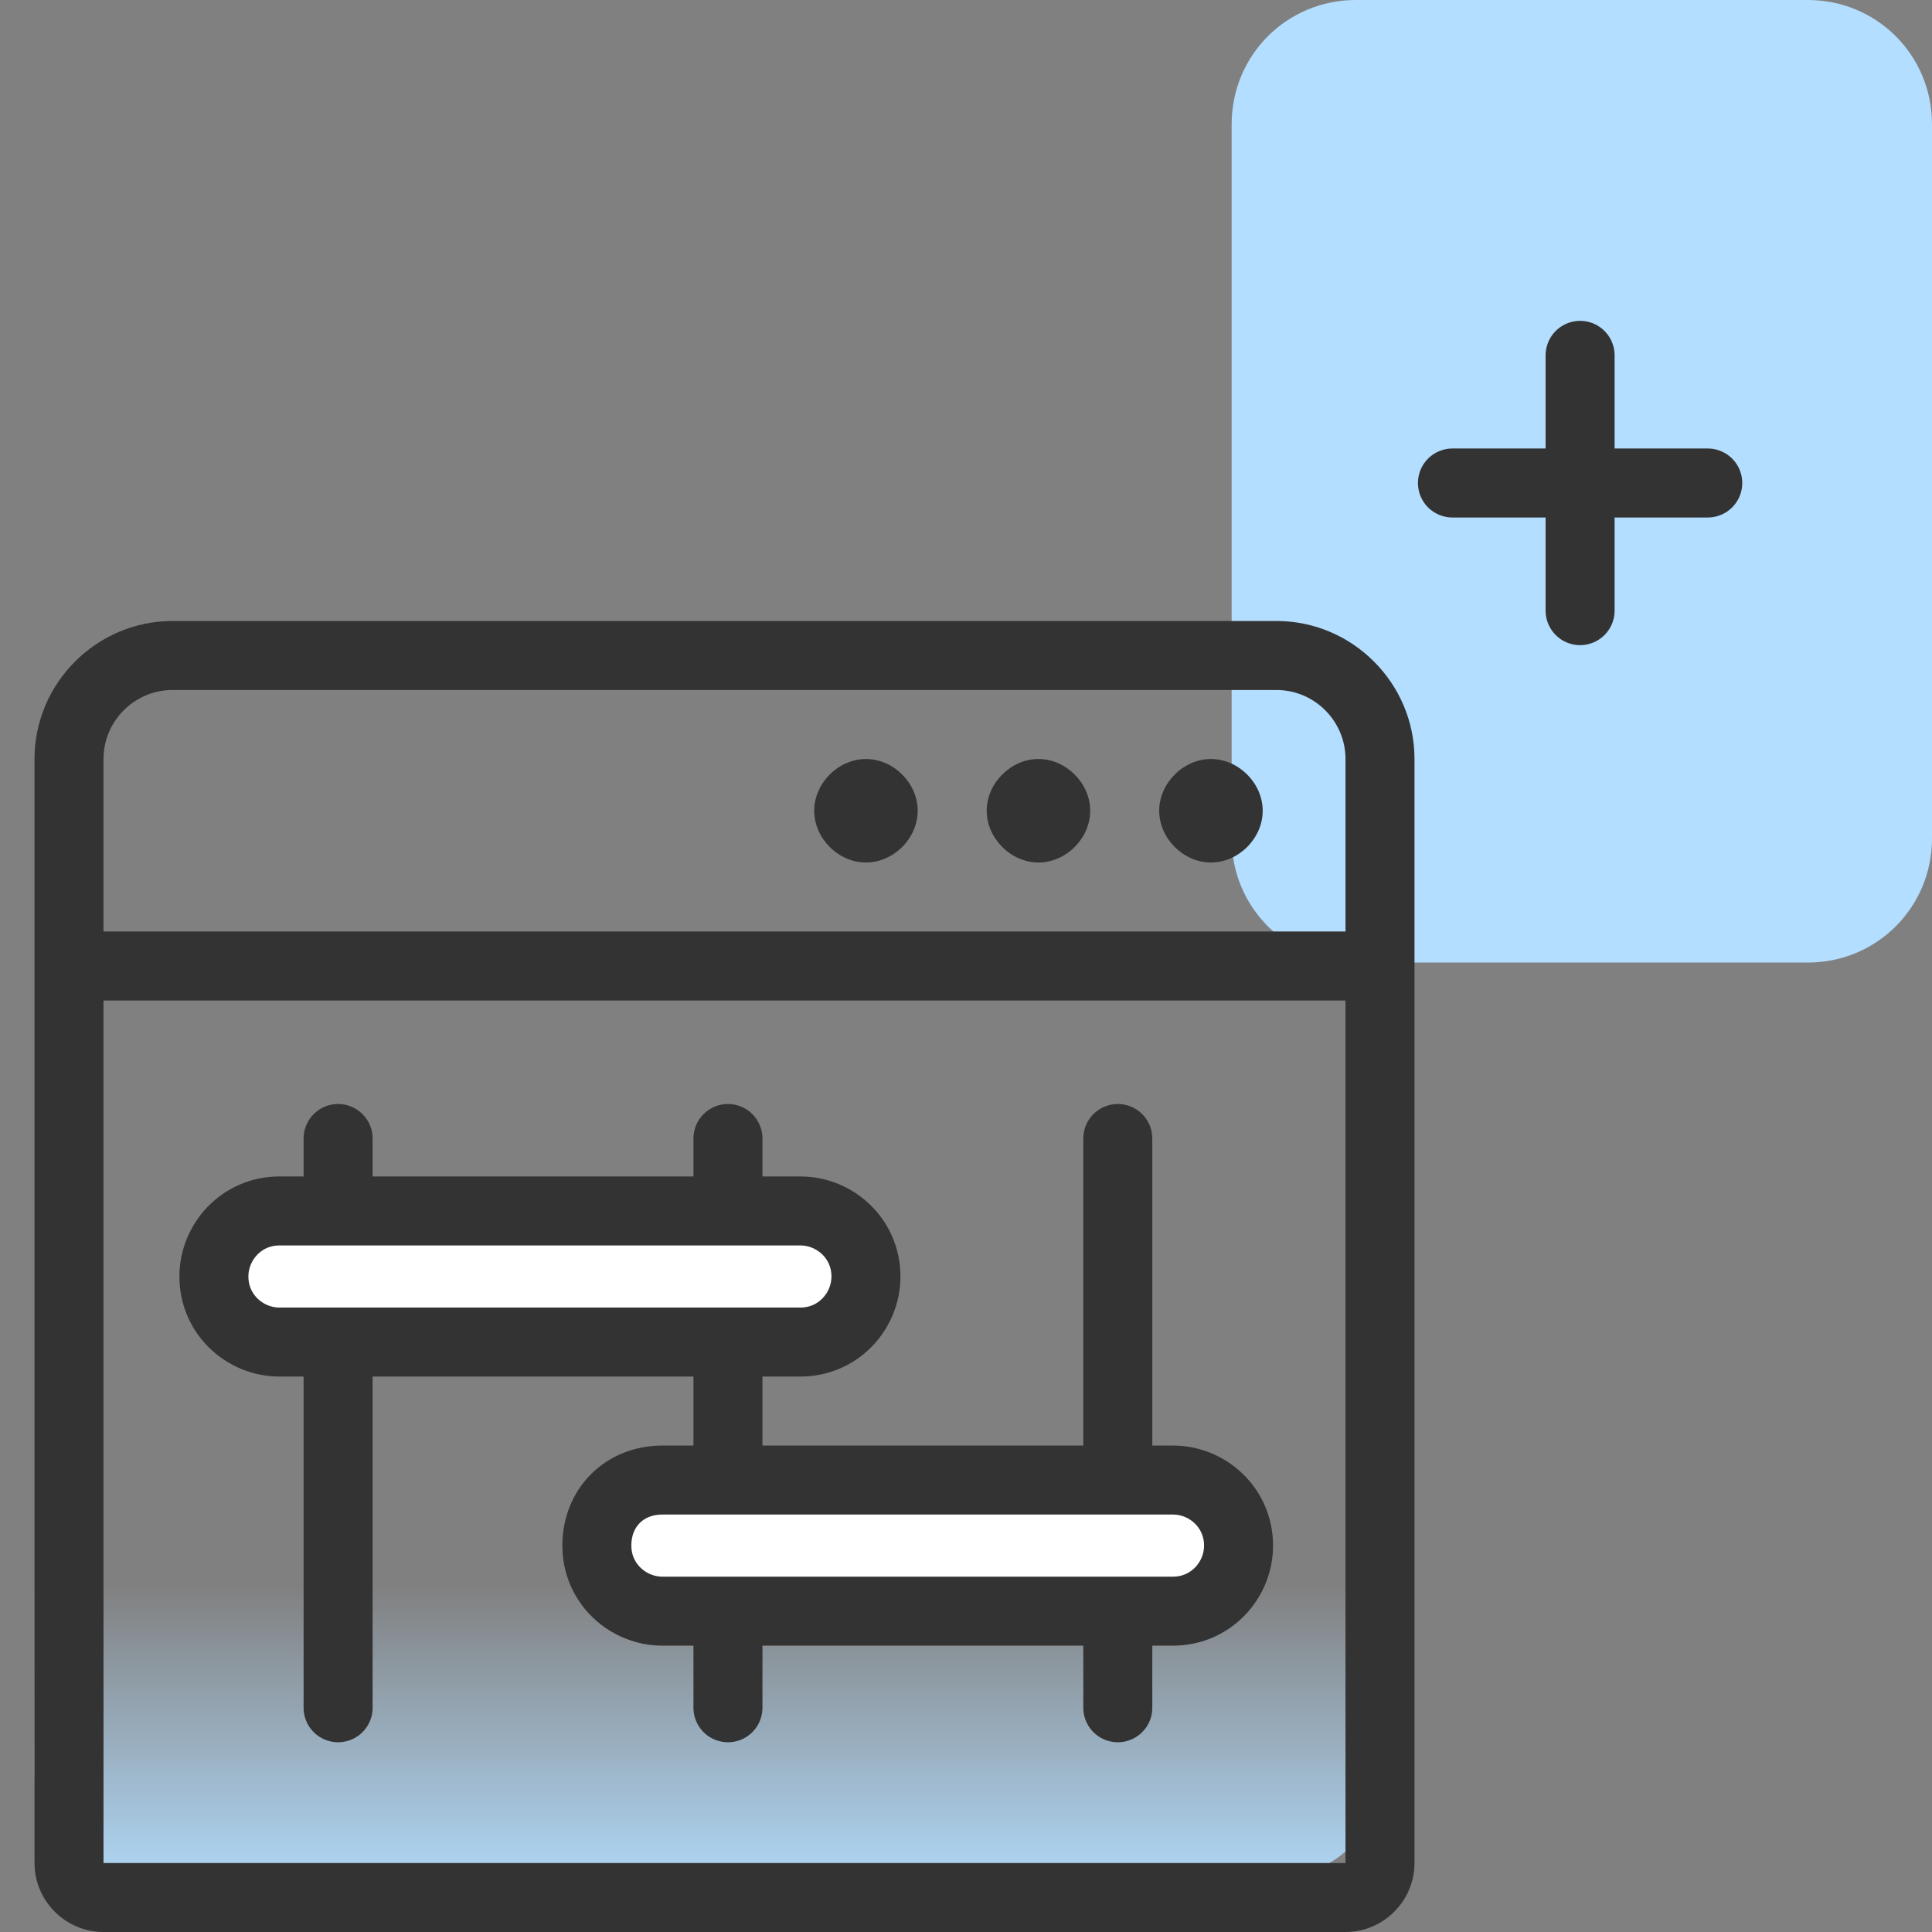
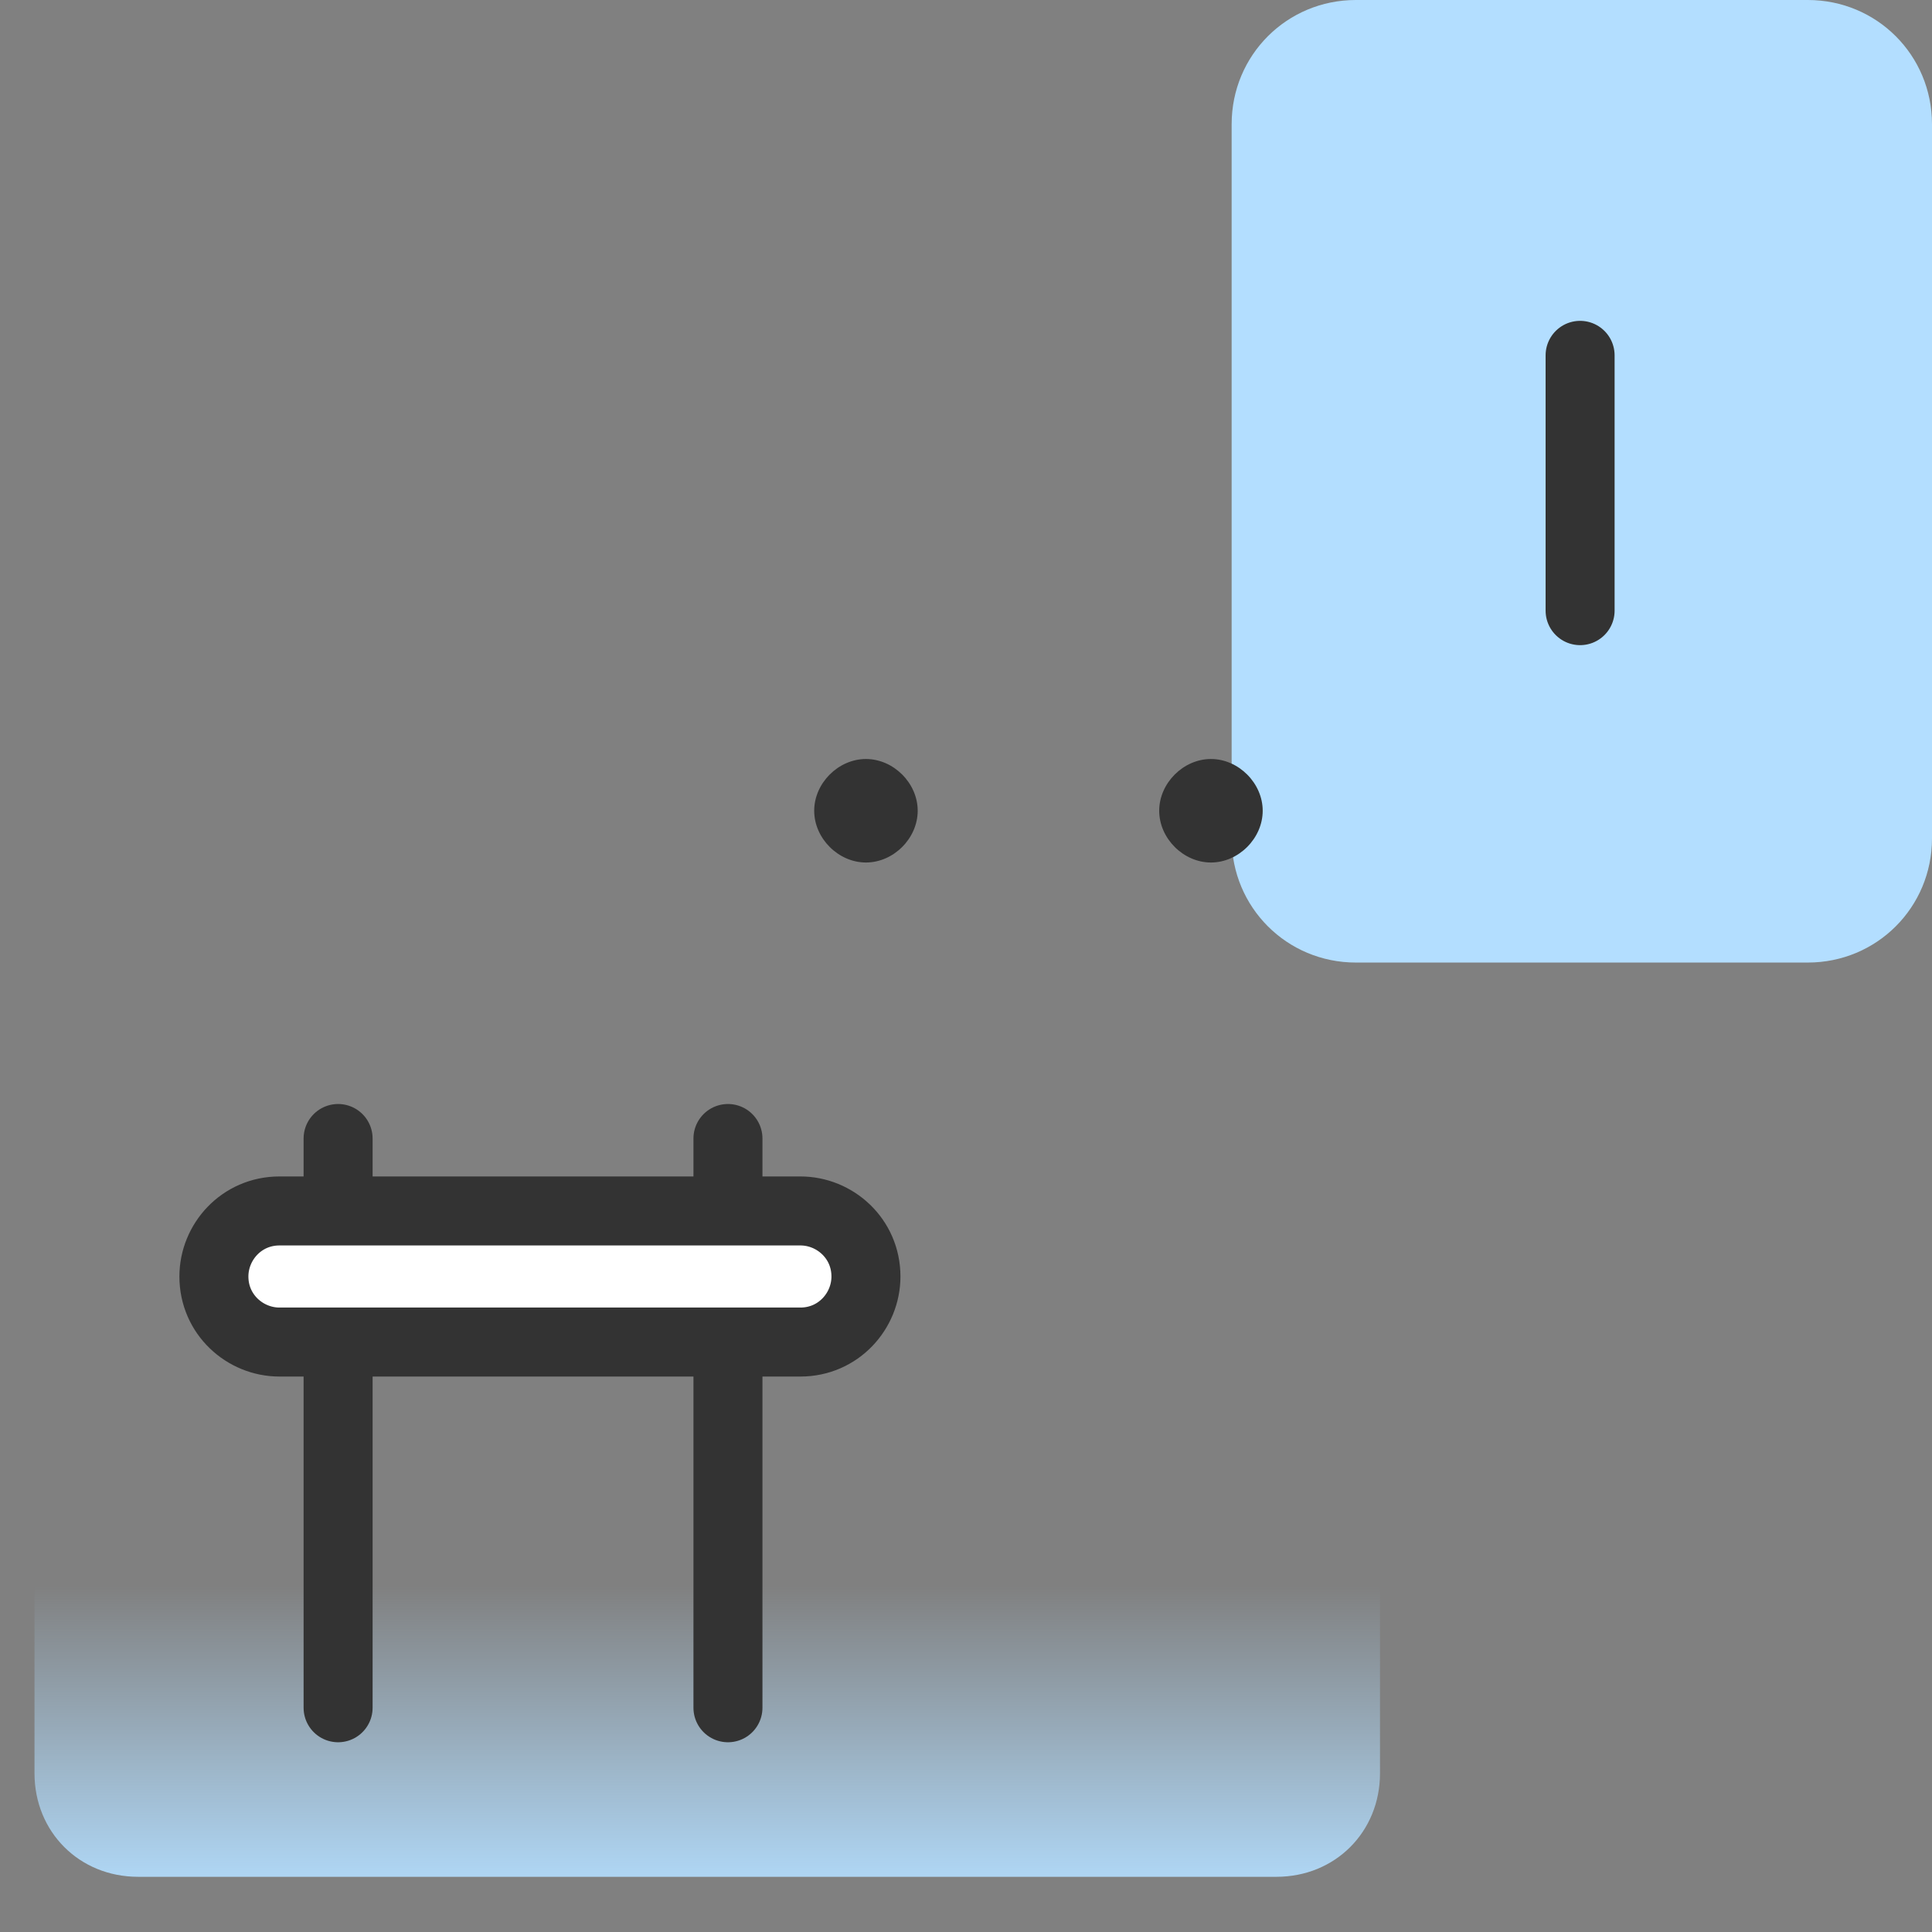
<svg xmlns="http://www.w3.org/2000/svg" version="1.1" id="Layer_1" x="0px" y="0px" width="56px" height="56px" viewBox="0 0 56 56" style="enable-background:new 0 0 56 56;" xml:space="preserve">
  <rect x="0" y="0" width="56" height="56" fill="#808080" stroke="none" />
  <style type="text/css">
	.st0{fill:#B3DEFF;}
	.st1{fill:url(#SVGID_1_);}
	.st2{fill:#333333;}
	.st3{fill:none;stroke:#333333;stroke-width:2;stroke-linecap:round;stroke-linejoin:round;}
	.st4{fill:#FFFFFF;stroke:#333333;stroke-width:2;stroke-linecap:round;stroke-linejoin:round;}
</style>
  <path class="st0" d="M56,3.6v20.7c0,2-1.6,3.6-3.6,3.6H39.3c-2,0-3.6-1.6-3.6-3.6V3.6c0-2,1.6-3.6,3.6-3.6h13.1  C54.4,0,56,1.6,56,3.6z" />
  <linearGradient id="SVGID_1_" gradientUnits="userSpaceOnUse" x1="20.5" y1="1021.21" x2="20.5" y2="1011.95" gradientTransform="matrix(1 0 0 1 0 -966)">
    <stop offset="0" style="stop-color:#B3DEFF" />
    <stop offset="1" style="stop-color:#B3DEFF;stop-opacity:0" />
  </linearGradient>
  <path class="st1" d="M4,19h33c1.7,0,3,1.3,3,3v29.4c0,1.7-1.3,3-3,3H4c-1.7,0-3-1.3-3-3V22C1,20.3,2.3,19,4,19z" />
  <path class="st2" d="M25.1,22L25.1,22c0.8,0,1.5,0.7,1.5,1.5l0,0c0,0.8-0.7,1.5-1.5,1.5l0,0c-0.8,0-1.5-0.7-1.5-1.5l0,0  C23.6,22.7,24.3,22,25.1,22z" />
  <path class="st2" d="M35.1,22L35.1,22c0.8,0,1.5,0.7,1.5,1.5l0,0c0,0.8-0.7,1.5-1.5,1.5l0,0c-0.8,0-1.5-0.7-1.5-1.5l0,0  C33.6,22.7,34.3,22,35.1,22z" />
-   <path class="st2" d="M30.1,22L30.1,22c0.8,0,1.5,0.7,1.5,1.5l0,0c0,0.8-0.7,1.5-1.5,1.5l0,0c-0.8,0-1.5-0.7-1.5-1.5l0,0  C28.6,22.7,29.3,22,30.1,22z" />
-   <path class="st2" d="M37,18H5v2h32V18z M41,28v-6h-2v6H41z M1,22v6h2v-6H1z M40,27H2v2h38V27z M41,54V28h-2v26H41z M1,28v26h2V28H1z   M39,54H3v2h36V54z M1,54c0,1.1,0.9,2,2,2v-2H1z M5,18c-2.2,0-4,1.8-4,4h2c0-1.1,0.9-2,2-2V18z M37,20c1.1,0,2,0.9,2,2h2  c0-2.2-1.8-4-4-4V20z M39,54L39,54v2c1.1,0,2-0.9,2-2H39z" />
-   <path class="st3" d="M32.4,49.5V33" />
  <path class="st3" d="M21.1,49.5V33" />
  <path class="st3" d="M9.8,49.5V33" />
-   <path class="st4" d="M19.2,42.9h14.8c1,0,1.9,0.8,1.9,1.9l0,0c0,1-0.8,1.9-1.9,1.9H19.2c-1,0-1.9-0.8-1.9-1.9l0,0  C17.3,43.7,18.1,42.9,19.2,42.9z" />
  <path class="st4" d="M8.1,35.1h15.1c1,0,1.9,0.8,1.9,1.9l0,0c0,1-0.8,1.9-1.9,1.9H8.1c-1,0-1.9-0.8-1.9-1.9l0,0  C6.2,36,7,35.1,8.1,35.1z" />
-   <path class="st3" d="M49.5,14h-7.4" />
  <path class="st3" d="M45.8,10.3v7.4" />
</svg>